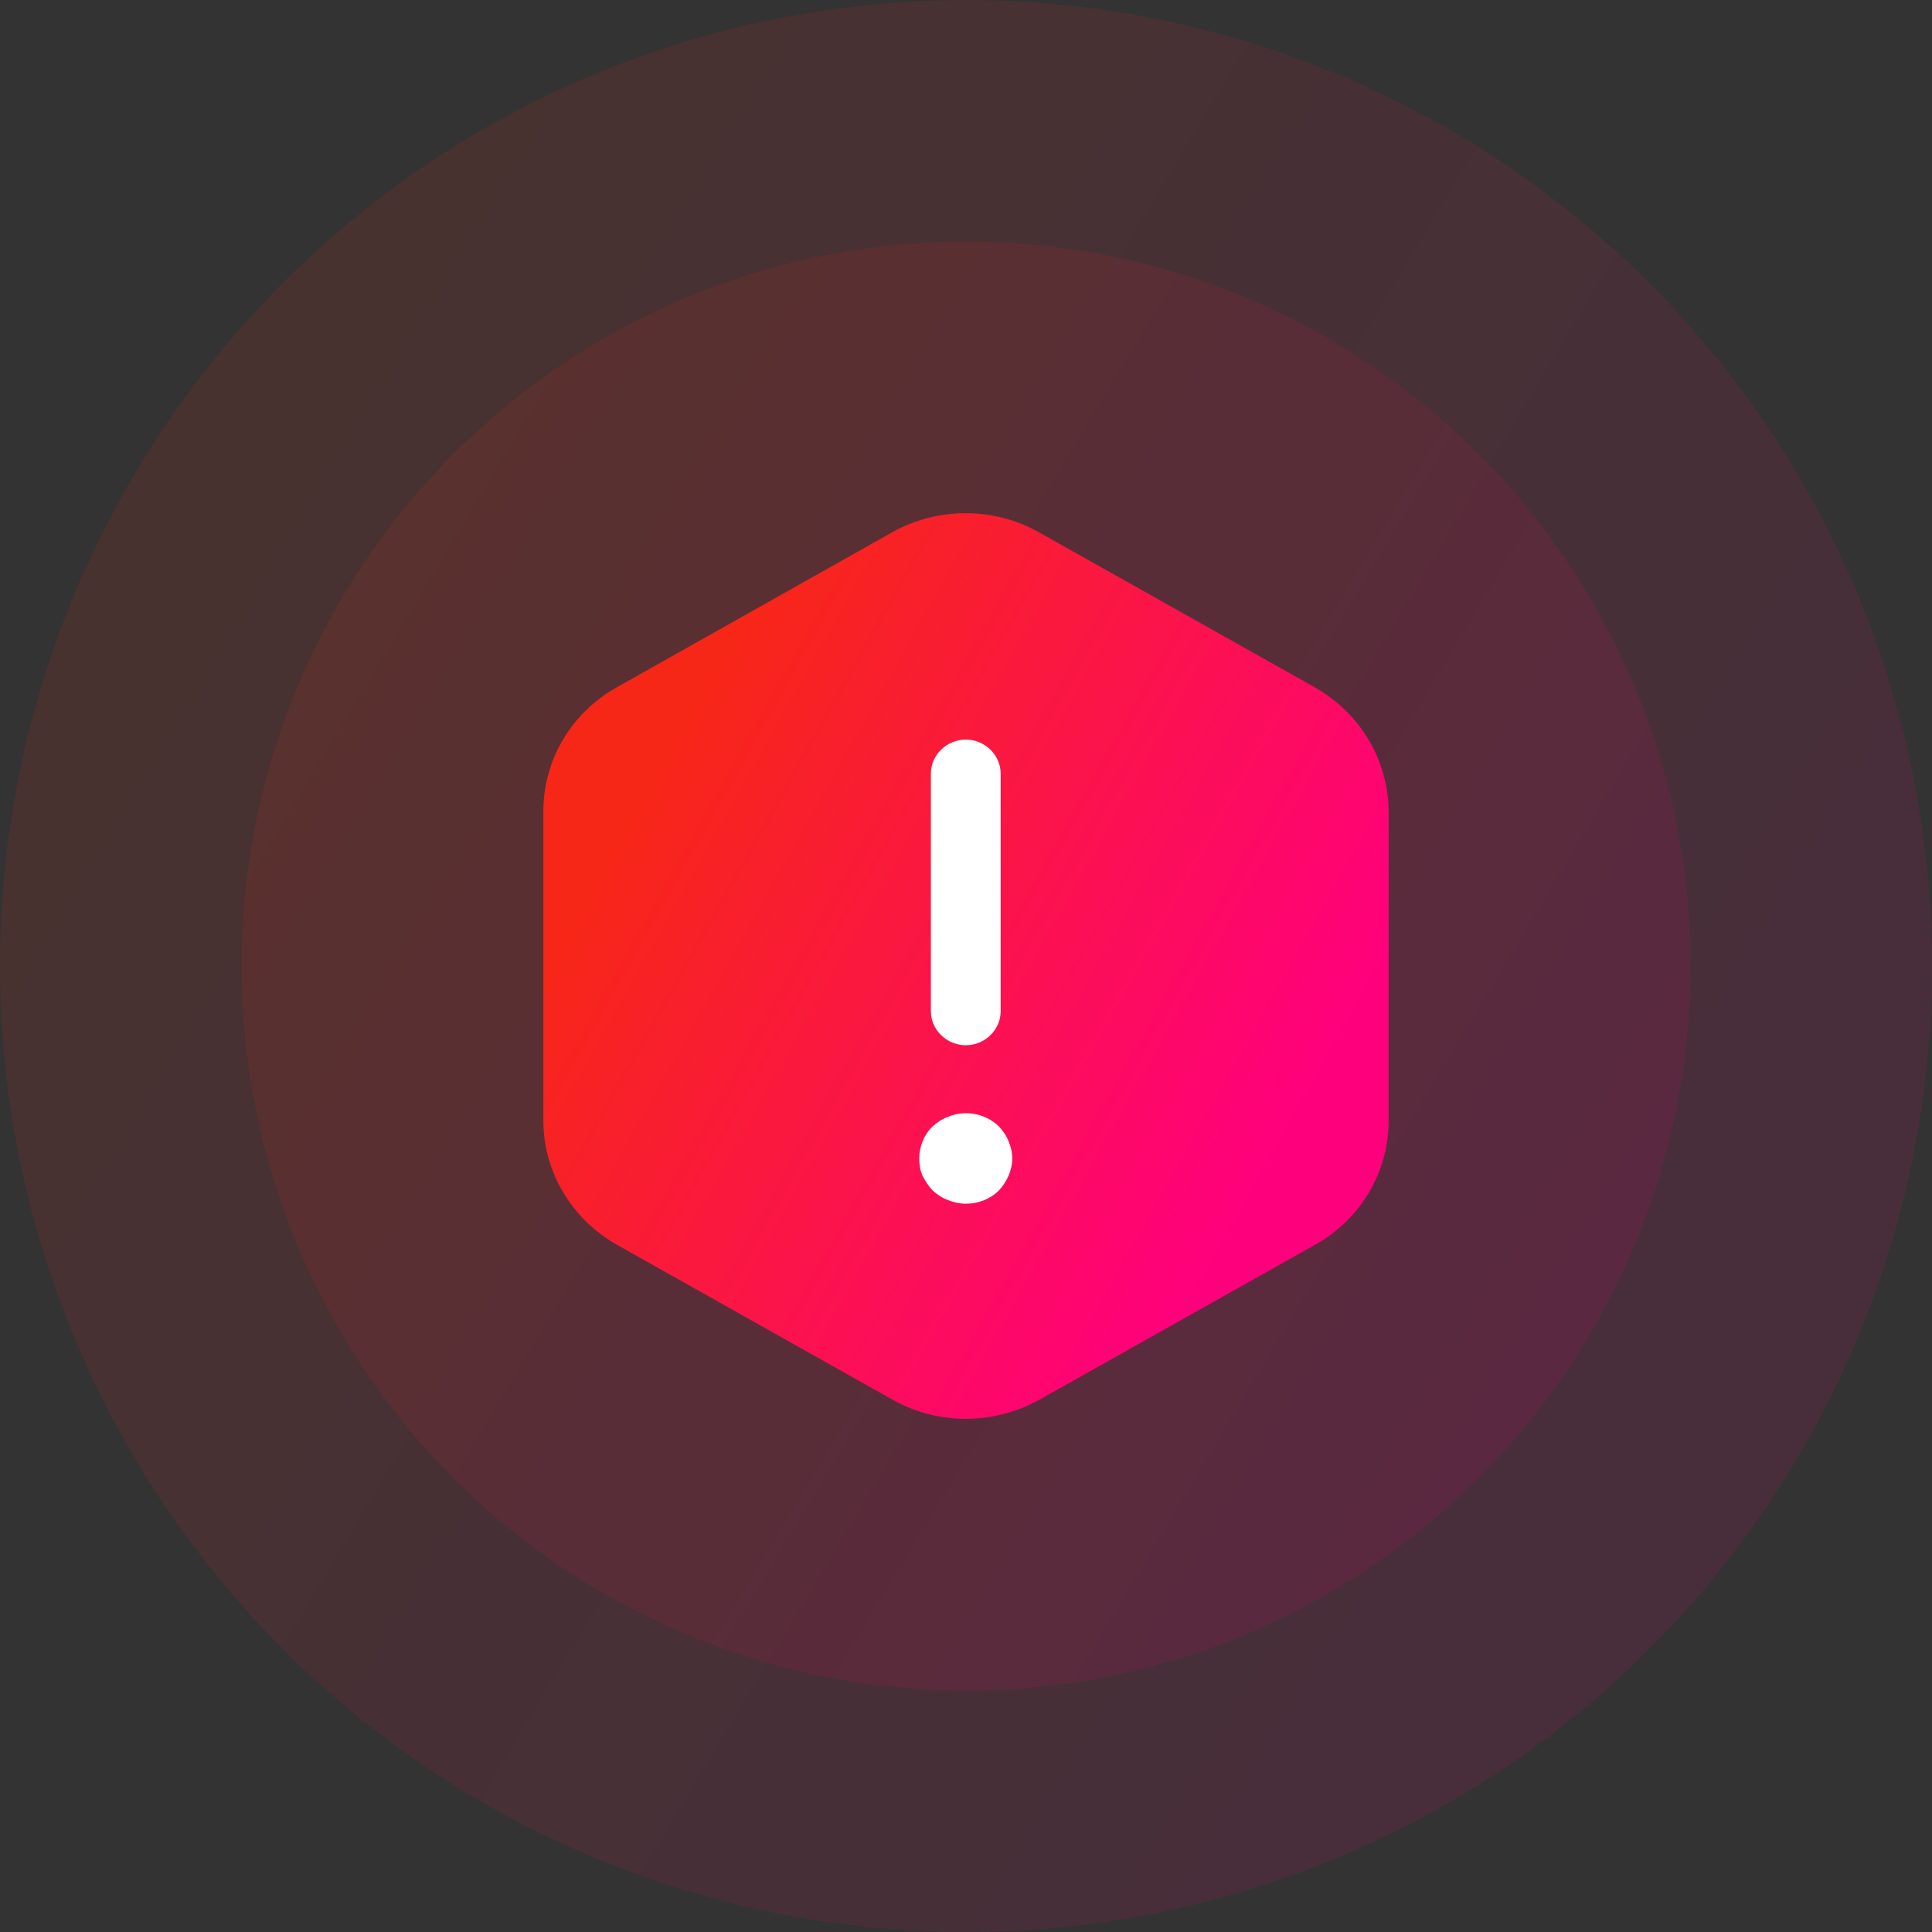
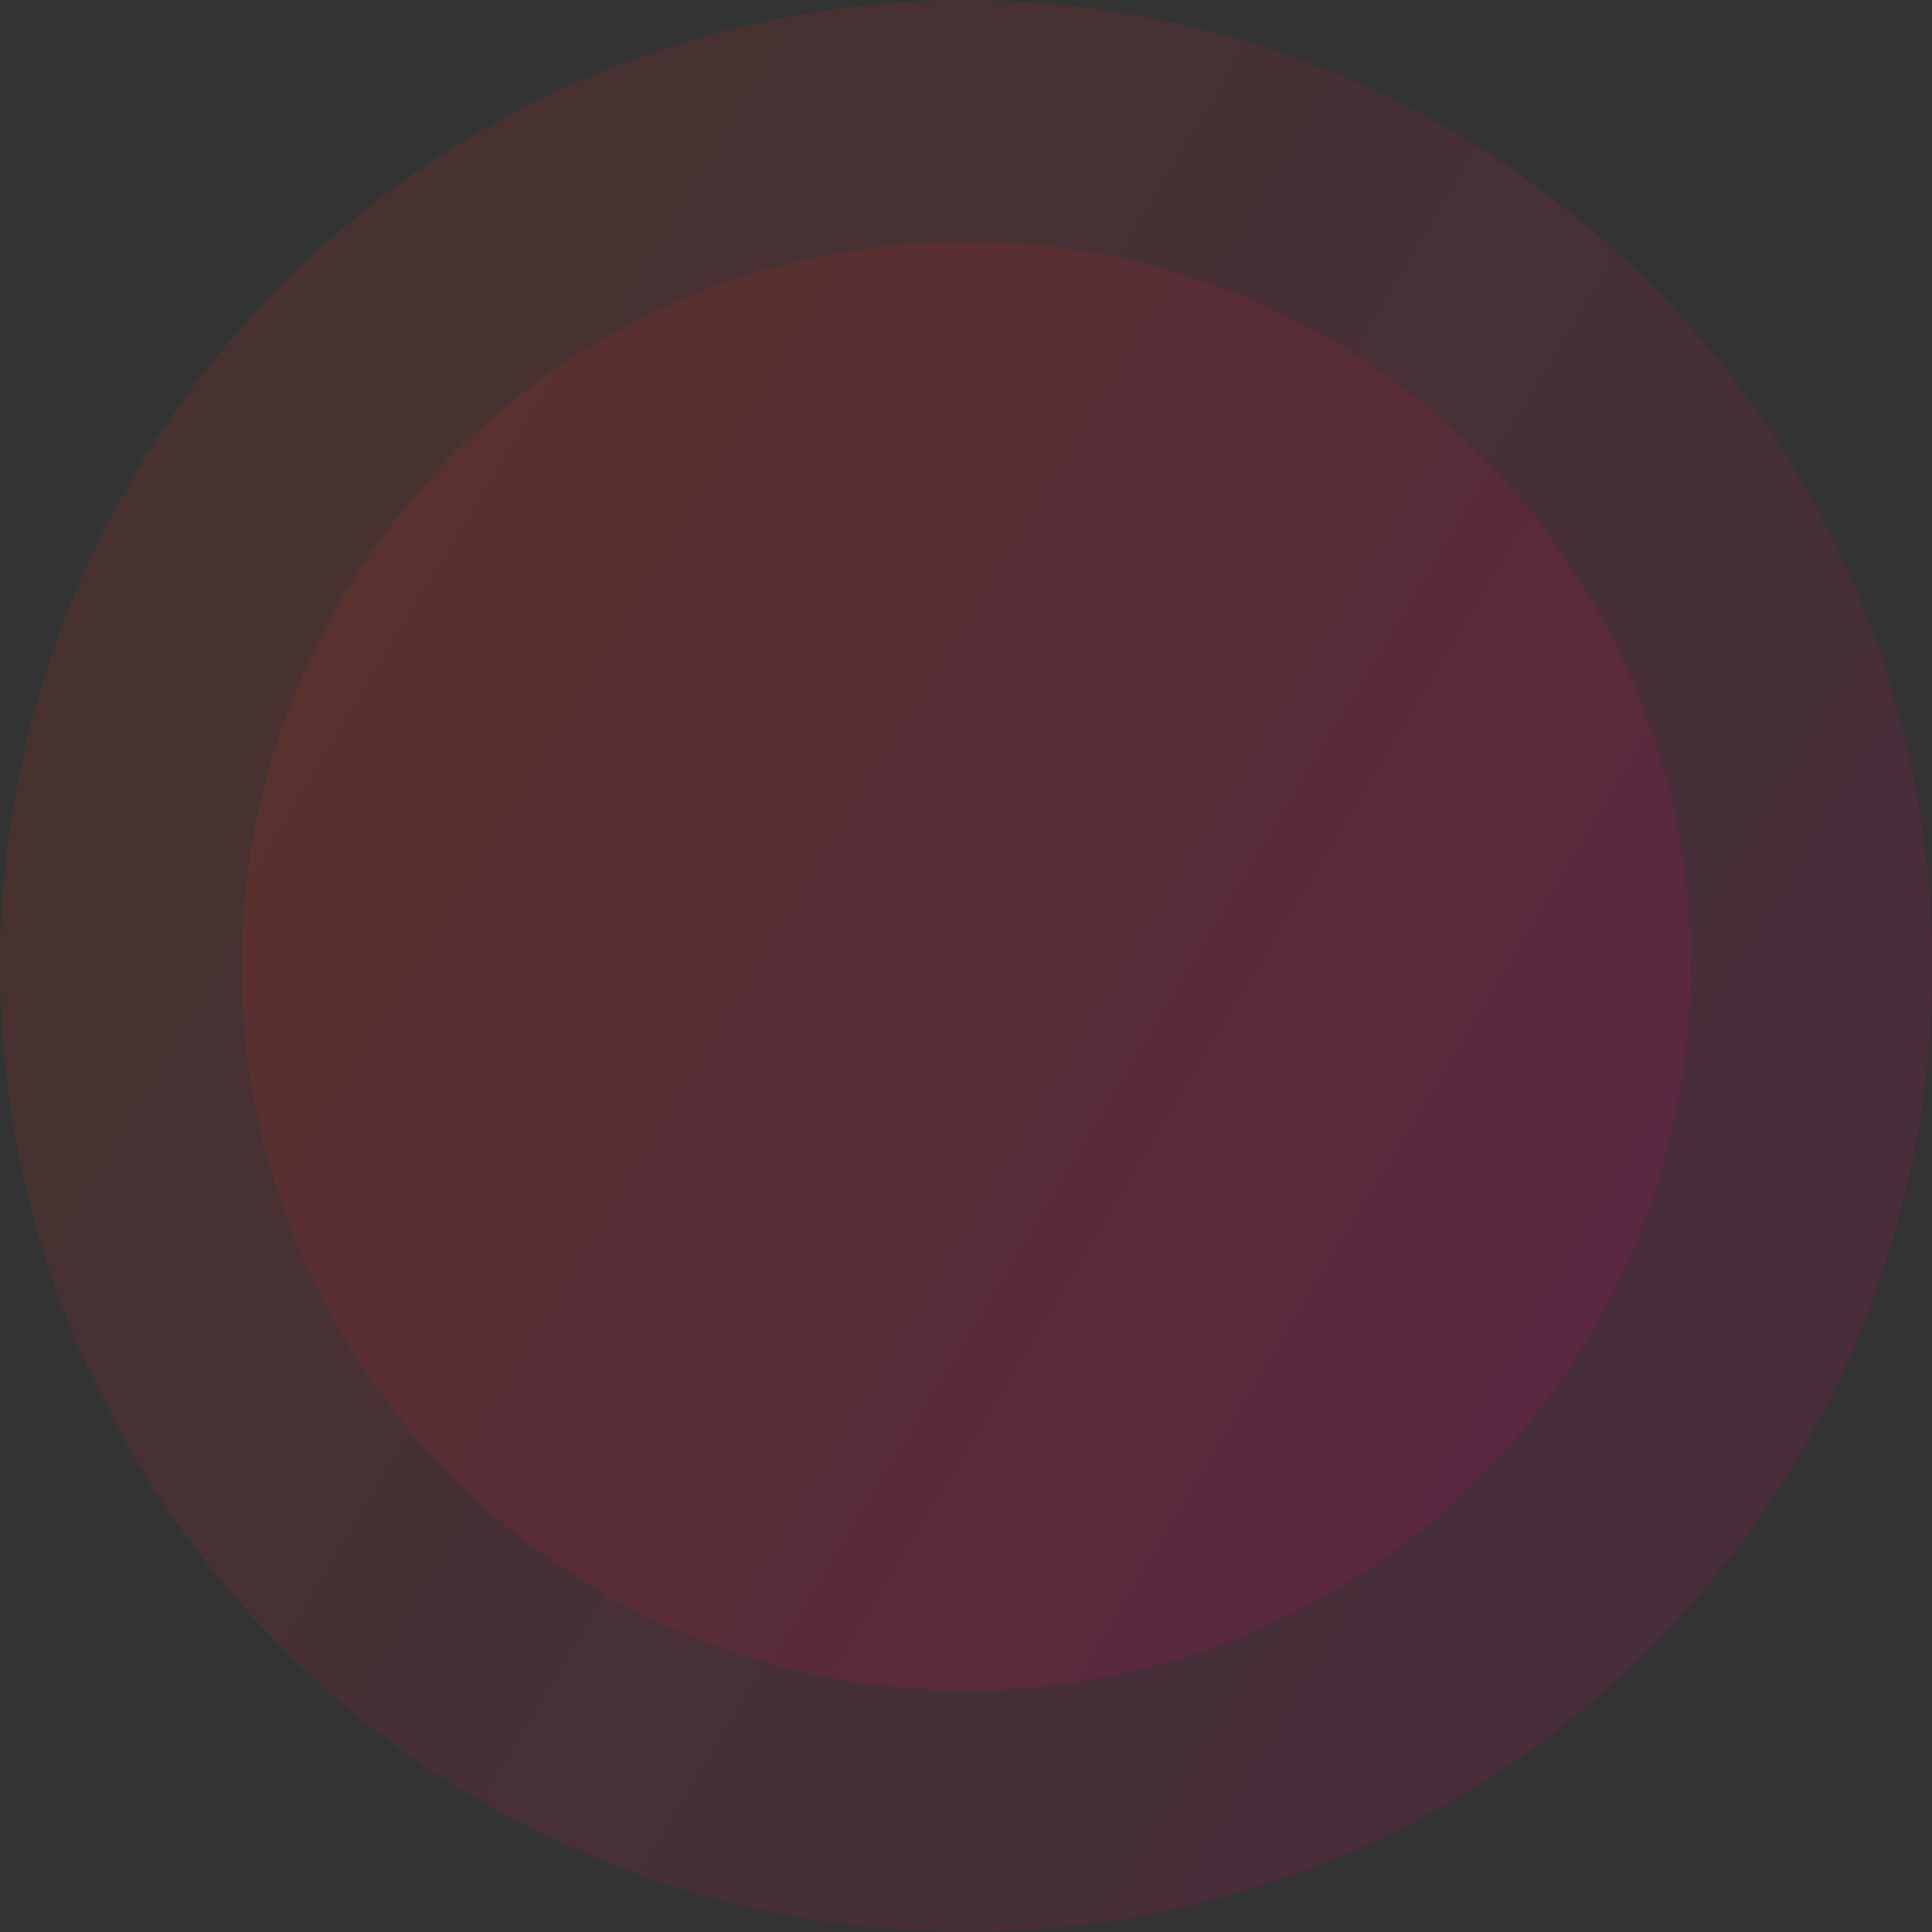
<svg xmlns="http://www.w3.org/2000/svg" width="64" height="64" viewBox="0 0 64 64" fill="none">
  <rect x="0" y="0" width="64" height="64" fill="#333333" stroke="none" />
  <circle opacity="0.1" cx="32" cy="32" r="32" fill="url(#paint0_linear_6255_806)" />
  <circle opacity="0.1" cx="32" cy="32" r="24" fill="url(#paint1_linear_6255_806)" />
-   <circle cx="32" cy="32" r="13" fill="white" />
-   <path d="M43.565 22.775L34.412 17.63C32.917 16.79 31.068 16.79 29.558 17.63L20.419 22.775C18.925 23.615 18 25.175 18 26.87V37.13C18 38.81 18.925 40.37 20.419 41.225L29.573 46.37C31.068 47.21 32.917 47.21 34.427 46.37L43.581 41.225C45.075 40.385 46 38.825 46 37.13V26.87C45.985 25.175 45.06 23.63 43.565 22.775ZM30.837 25.625C30.837 25.01 31.36 24.5 31.992 24.5C32.624 24.5 33.148 25.01 33.148 25.625V33.5C33.148 34.115 32.624 34.625 31.992 34.625C31.36 34.625 30.837 34.115 30.837 33.5V25.625ZM33.41 38.945C33.333 39.125 33.225 39.29 33.086 39.44C32.794 39.725 32.408 39.875 31.992 39.875C31.792 39.875 31.592 39.83 31.407 39.755C31.206 39.68 31.052 39.575 30.898 39.44C30.759 39.29 30.652 39.125 30.559 38.945C30.482 38.765 30.451 38.57 30.451 38.375C30.451 37.985 30.605 37.595 30.898 37.31C31.052 37.175 31.206 37.07 31.407 36.995C31.977 36.755 32.655 36.89 33.086 37.31C33.225 37.46 33.333 37.61 33.41 37.805C33.487 37.985 33.533 38.18 33.533 38.375C33.533 38.57 33.487 38.765 33.41 38.945Z" fill="url(#paint2_linear_6255_806)" />
  <defs>
    <linearGradient id="paint0_linear_6255_806" x1="64" y1="31.894" x2="17.049" y2="3.602" gradientUnits="userSpaceOnUse">
      <stop stop-color="#FF007D" />
      <stop offset="1" stop-color="#F72717" />
    </linearGradient>
    <linearGradient id="paint1_linear_6255_806" x1="56" y1="31.921" x2="20.787" y2="10.701" gradientUnits="userSpaceOnUse">
      <stop stop-color="#FF007D" />
      <stop offset="1" stop-color="#F72717" />
    </linearGradient>
    <linearGradient id="paint2_linear_6255_806" x1="46" y1="31.951" x2="24.729" y2="19.987" gradientUnits="userSpaceOnUse">
      <stop stop-color="#FF007D" />
      <stop offset="1" stop-color="#F72717" />
    </linearGradient>
  </defs>
</svg>